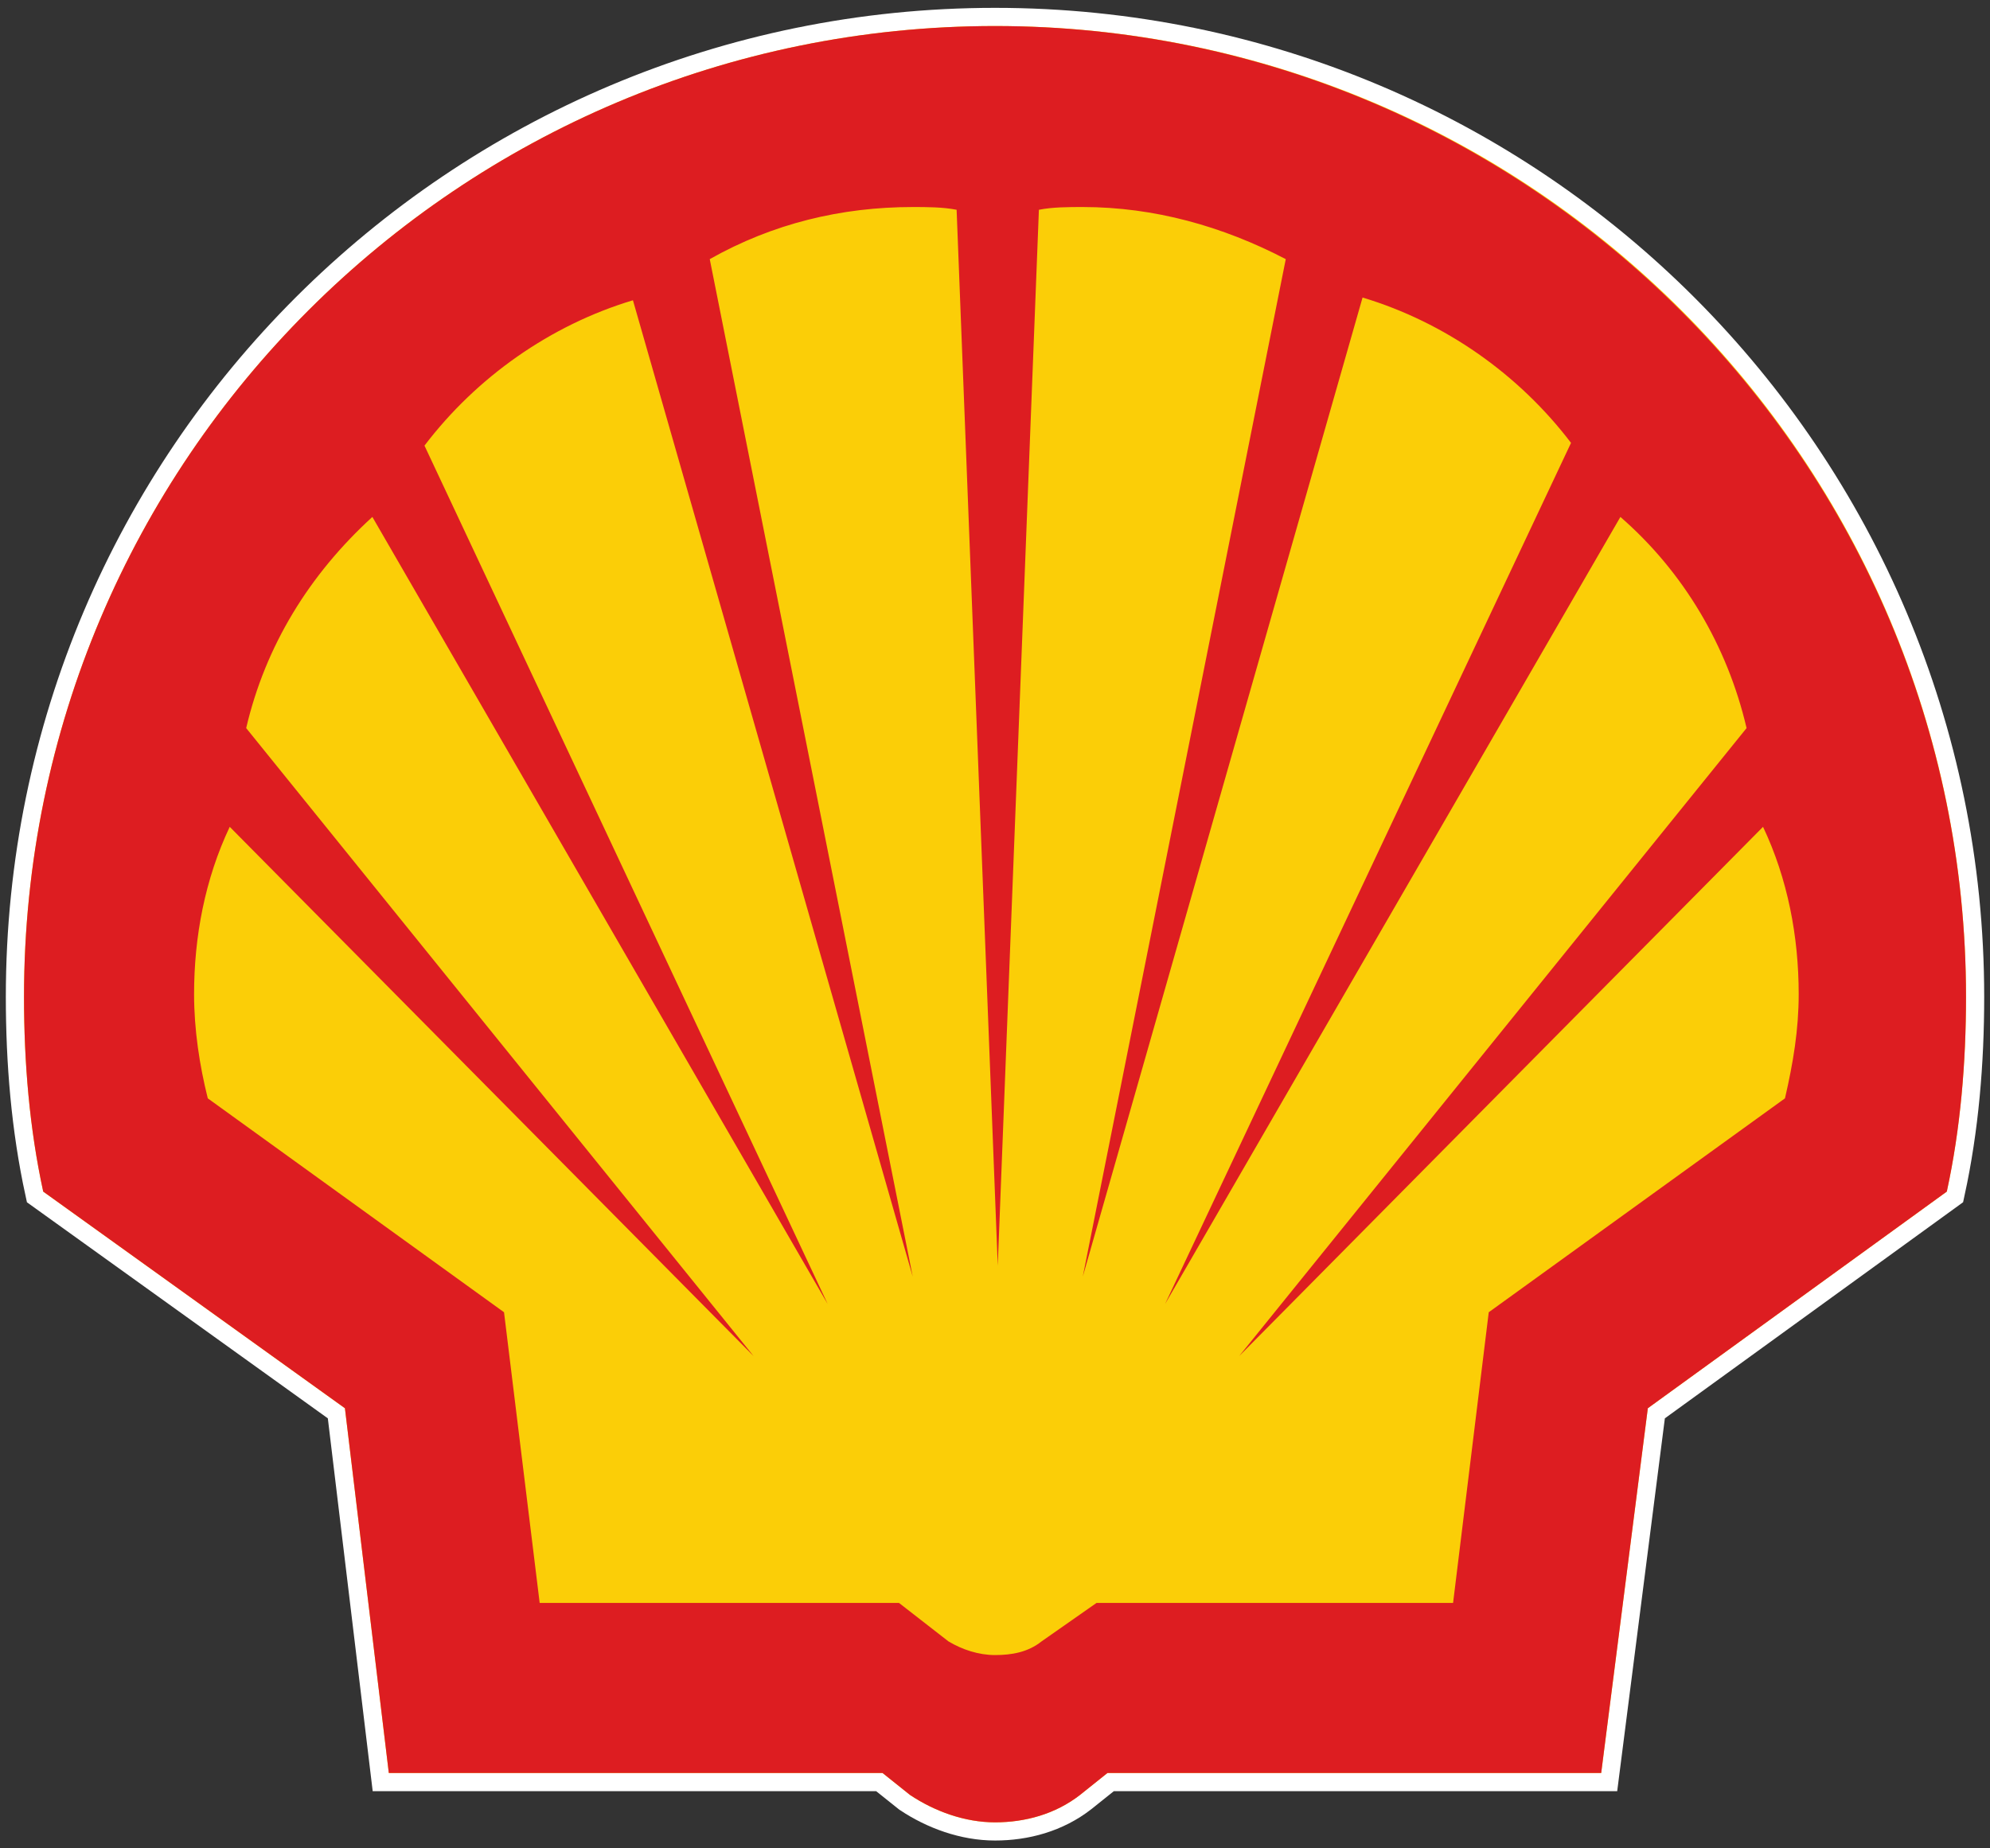
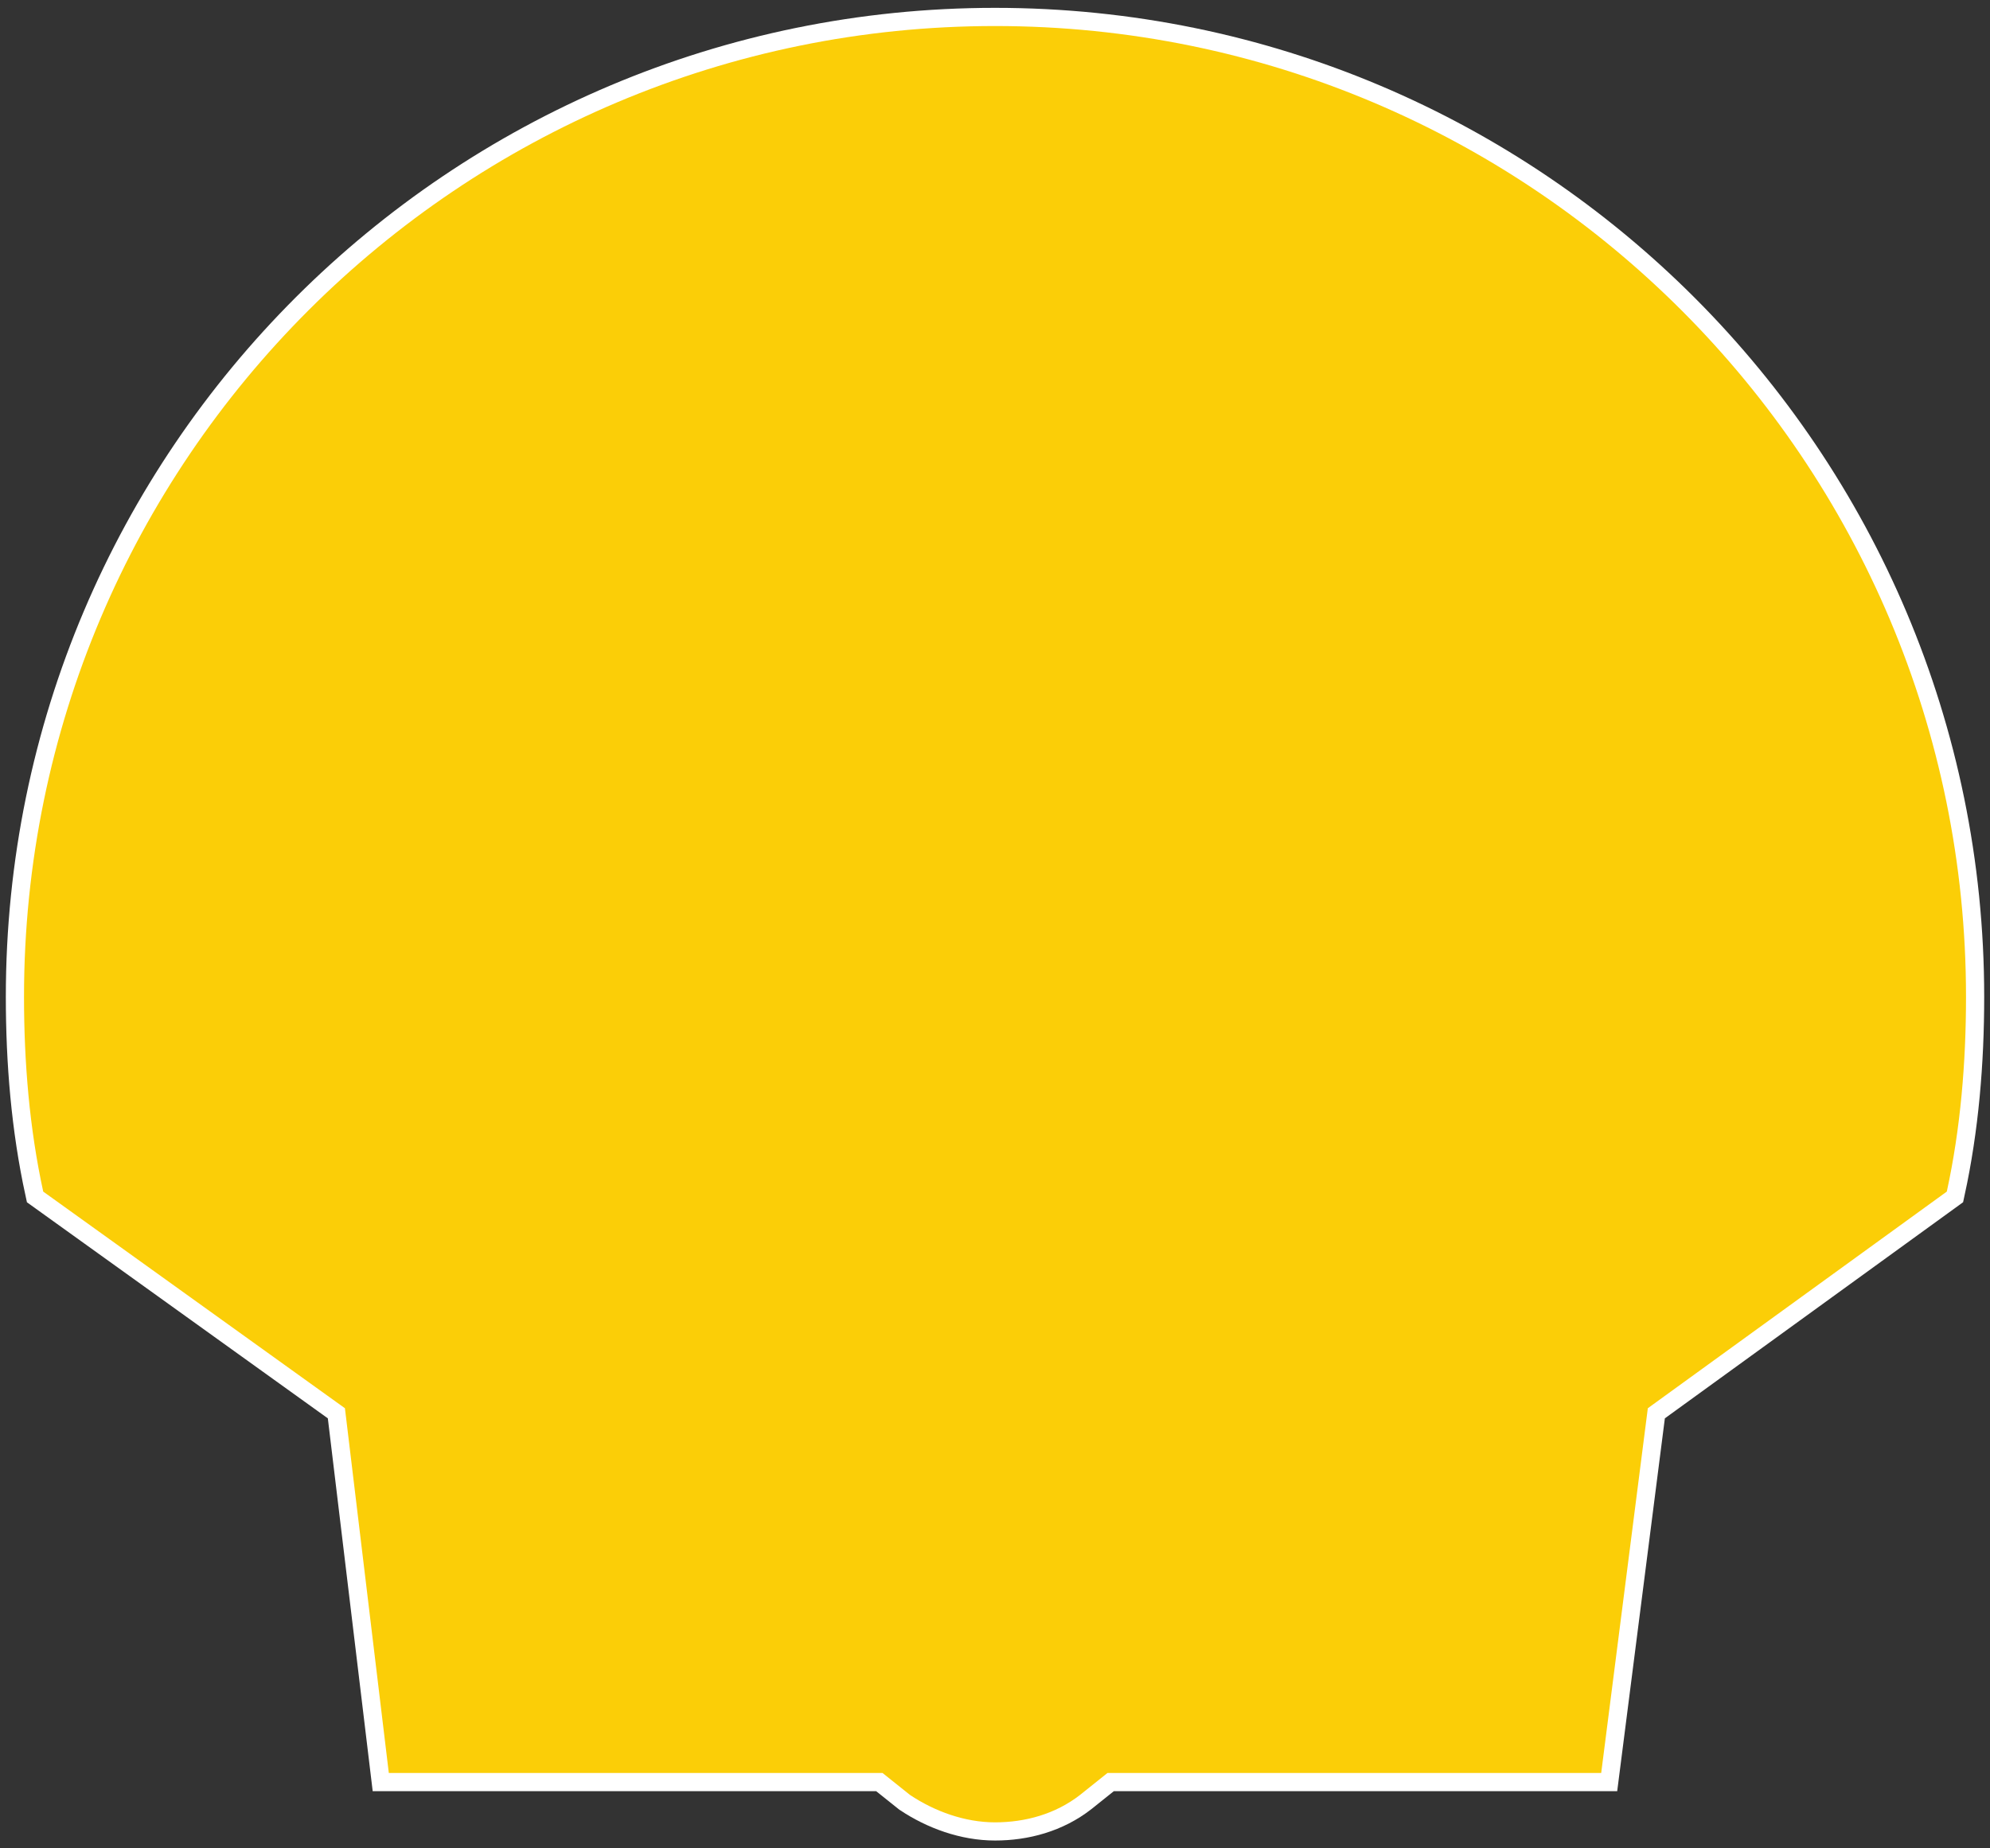
<svg xmlns="http://www.w3.org/2000/svg" width="169" height="157" viewBox="0 0 169 157" fill="none">
  <rect x="0" y="0" width="169" height="157" fill="#333333" stroke="none" />
  <path d="M74.95 150.596H33.02L29.293 119.614L3.67 101.212C2.505 95.854 2.039 90.263 2.039 84.673C2.039 39.016 39.077 2.211 84.501 2.211C130.158 2.211 166.963 39.249 166.963 84.673C166.963 90.263 166.497 95.854 165.332 101.212L139.941 119.614L135.981 150.596H94.052L91.722 152.459C89.626 154.09 87.063 154.788 84.501 154.788C81.938 154.788 79.376 153.857 77.28 152.459L74.95 150.596V150.596Z" stroke="white" stroke-width="3.088" stroke-miterlimit="40" />
  <path d="M74.95 150.596H33.02L29.293 119.614L3.67 101.212C2.505 95.854 2.039 90.263 2.039 84.673C2.039 39.016 39.077 2.211 84.501 2.211C130.158 2.211 166.963 39.249 166.963 84.673C166.963 90.263 166.497 95.854 165.332 101.212L139.941 119.614L135.981 150.596H94.052L91.722 152.459C89.626 154.09 87.063 154.788 84.501 154.788C81.938 154.788 79.376 153.857 77.28 152.459L74.95 150.596Z" fill="#FBCE07" />
-   <path fill-rule="evenodd" clip-rule="evenodd" d="M74.95 150.596H33.02L29.293 119.614L3.67 101.212C2.505 95.854 2.039 90.263 2.039 84.673C2.039 39.016 39.077 2.211 84.501 2.211C129.925 2.211 166.963 39.249 166.963 84.673C166.963 90.263 166.497 95.854 165.332 101.212L139.941 119.614L135.981 150.596H94.052L91.722 152.459C89.626 154.09 87.063 154.788 84.501 154.788C81.938 154.788 79.376 153.857 77.28 152.459L74.95 150.596ZM76.348 136.153H45.832L42.804 111.461L17.646 93.292C16.947 90.496 16.482 87.468 16.482 84.44C16.482 79.548 17.413 74.656 19.51 70.23L64.002 115.188L20.907 61.844C22.538 54.856 26.265 48.8 31.623 43.908L70.291 110.762L36.049 37.851C40.475 32.028 46.764 27.602 53.752 25.505L77.513 108.433L60.275 22.011C65.632 18.983 71.456 17.585 77.513 17.585C78.677 17.585 80.075 17.585 81.24 17.818L84.734 107.501L88.228 17.818C89.393 17.585 90.79 17.585 91.955 17.585C98.011 17.585 103.835 19.216 109.193 22.011L91.955 108.433L115.715 25.272C122.703 27.369 128.993 31.795 133.419 37.618L98.943 110.762L137.612 43.908C142.969 48.567 146.697 54.856 148.327 61.844L105.233 115.188L149.725 70.23C151.821 74.656 152.753 79.548 152.753 84.44C152.753 87.468 152.287 90.263 151.588 93.292L126.431 111.461L123.402 136.153H93.12L88.461 139.414C87.296 140.346 85.898 140.579 84.501 140.579C83.103 140.579 81.706 140.113 80.541 139.414L76.348 136.153Z" fill="#DD1D21" />
</svg>